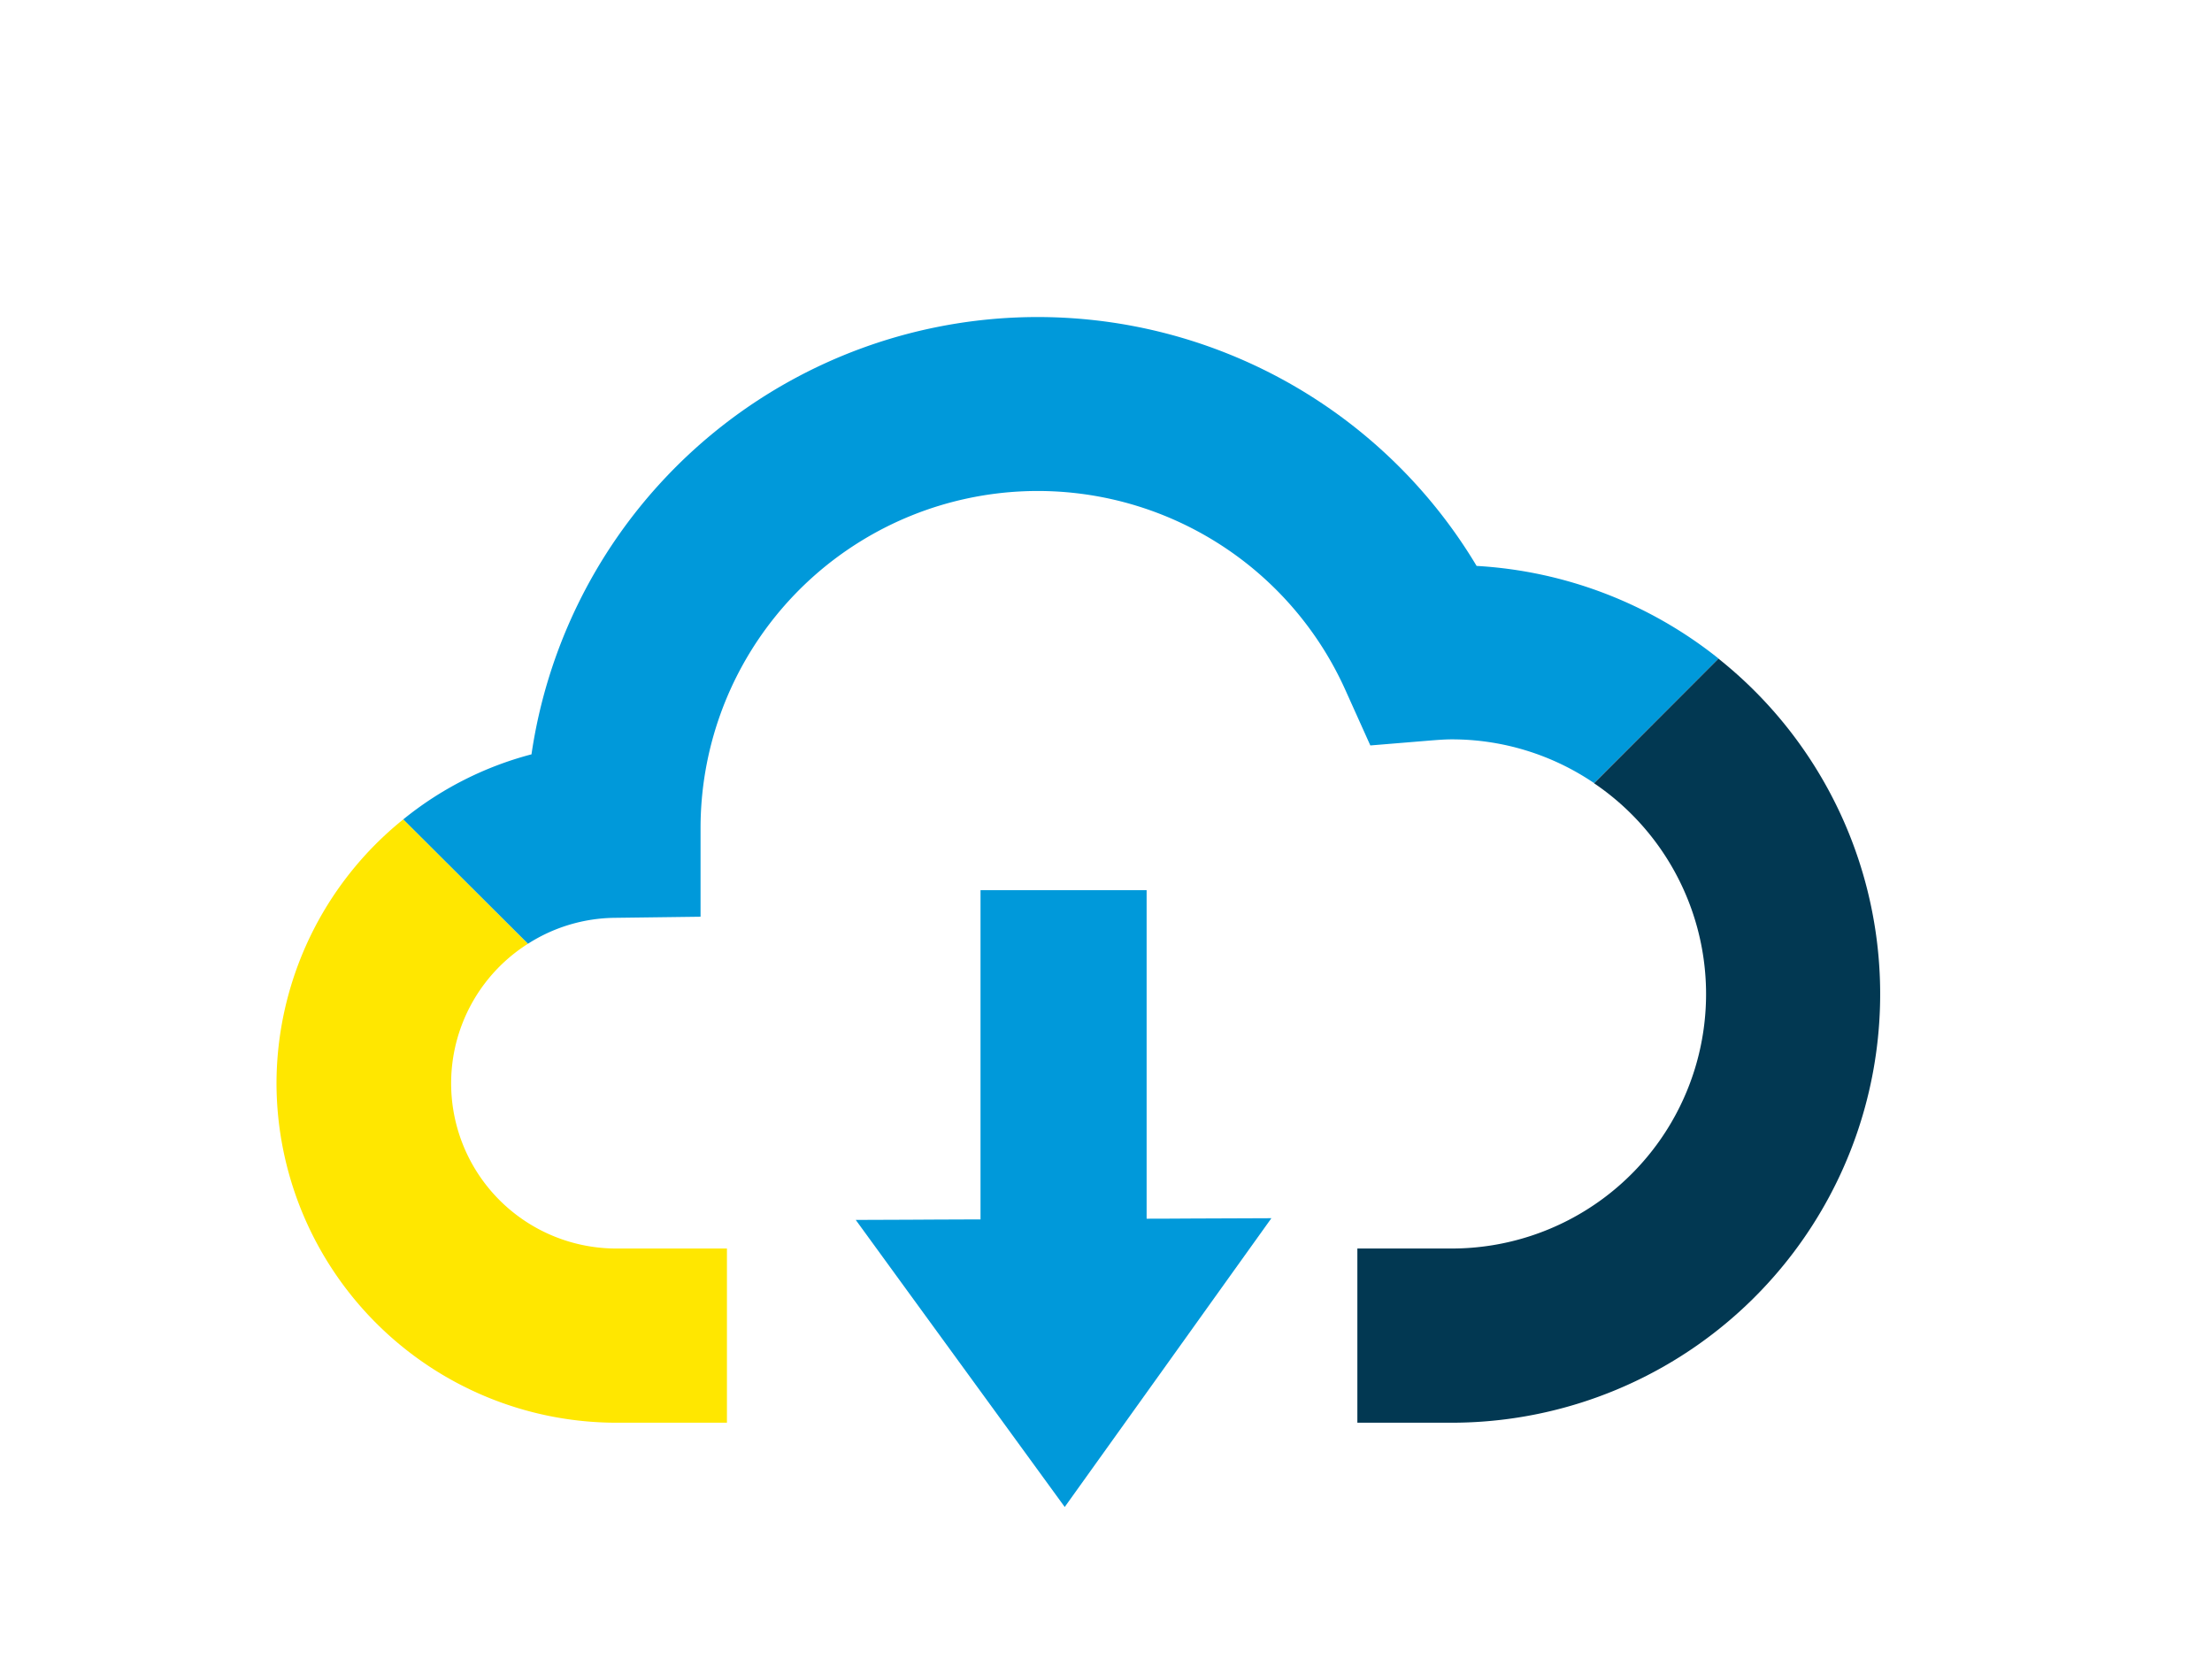
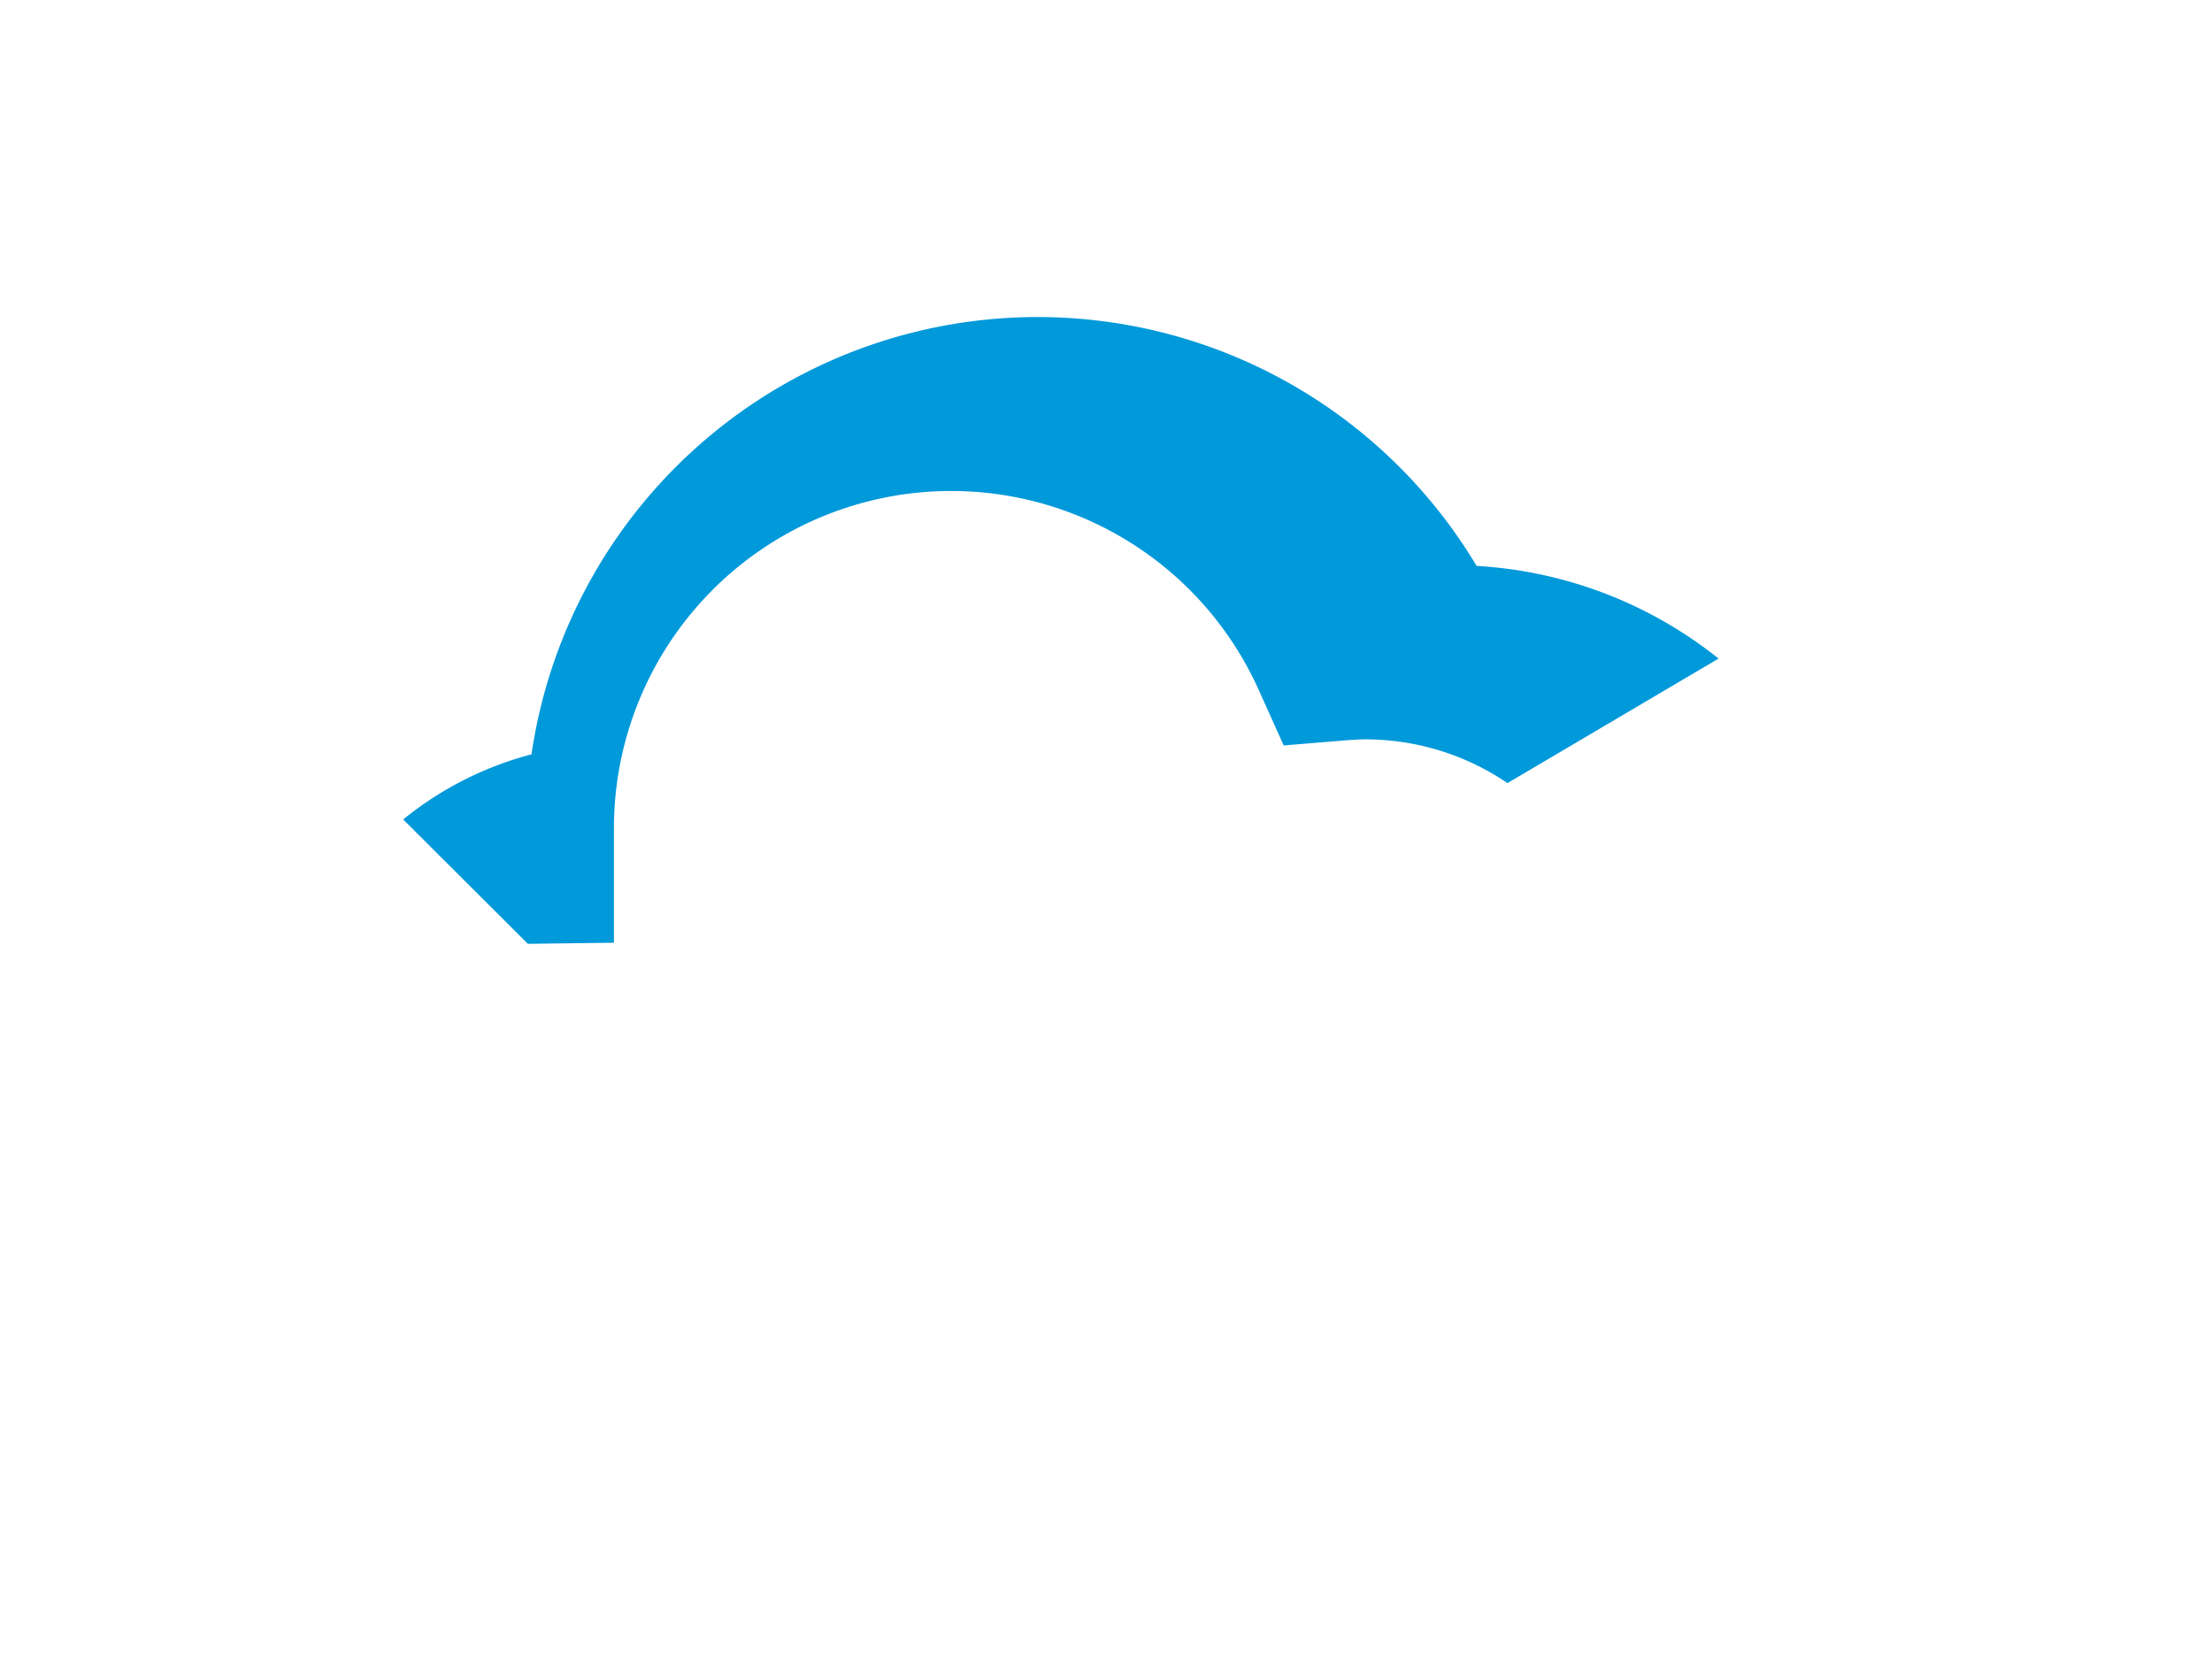
<svg xmlns="http://www.w3.org/2000/svg" id="Layer_1" data-name="Layer 1" viewBox="0 0 440 330">
  <defs>
    <style>.cls-1{fill:#0099da;}.cls-2{fill:#ffe700;}.cls-3{fill:#023852;}</style>
  </defs>
-   <polygon class="cls-1" points="232.35 271.04 242.62 256.68 252.9 242.32 247.61 242.34 242.33 242.36 237.04 242.38 231.76 242.41 229.92 242.41 228.08 242.42 228.08 225.1 228.08 177.07 211.56 177.07 195.04 177.07 195.04 225.17 195.04 242.56 193.31 242.56 191.59 242.57 186.25 242.59 180.9 242.62 175.56 242.64 170.22 242.66 180.61 256.94 191 271.21 201.4 285.49 211.79 299.76 222.07 285.4 232.35 271.04" />
-   <path class="cls-1" d="M293.72,112.57a101.76,101.76,0,0,0-188,37.48A67.71,67.71,0,0,0,80.2,163L105,187.74a32.65,32.65,0,0,1,17.23-5.17l17.12-.22V164.67a67.08,67.08,0,0,1,128.23-27.5l5,11.11,12.16-1c1.33-.1,2.67-.21,4-.21a50.32,50.32,0,0,1,28.35,8.7L341.85,131A84.84,84.84,0,0,0,293.72,112.57Z" />
-   <path class="cls-2" d="M55,215.44A67.66,67.66,0,0,0,122.6,283h22V248.35h-22A32.86,32.86,0,0,1,105,187.74L80.2,163A67.53,67.53,0,0,0,55,215.44Z" />
-   <path class="cls-3" d="M341.85,131,317.08,155.8a50.61,50.61,0,0,1-28.35,92.55H270V283h18.69a85.27,85.27,0,0,0,53.12-152Z" />
+   <path class="cls-1" d="M293.72,112.57a101.76,101.76,0,0,0-188,37.48A67.71,67.71,0,0,0,80.2,163L105,187.74l17.12-.22V164.67a67.08,67.08,0,0,1,128.23-27.5l5,11.11,12.16-1c1.33-.1,2.67-.21,4-.21a50.32,50.32,0,0,1,28.35,8.7L341.85,131A84.84,84.84,0,0,0,293.72,112.57Z" />
</svg>